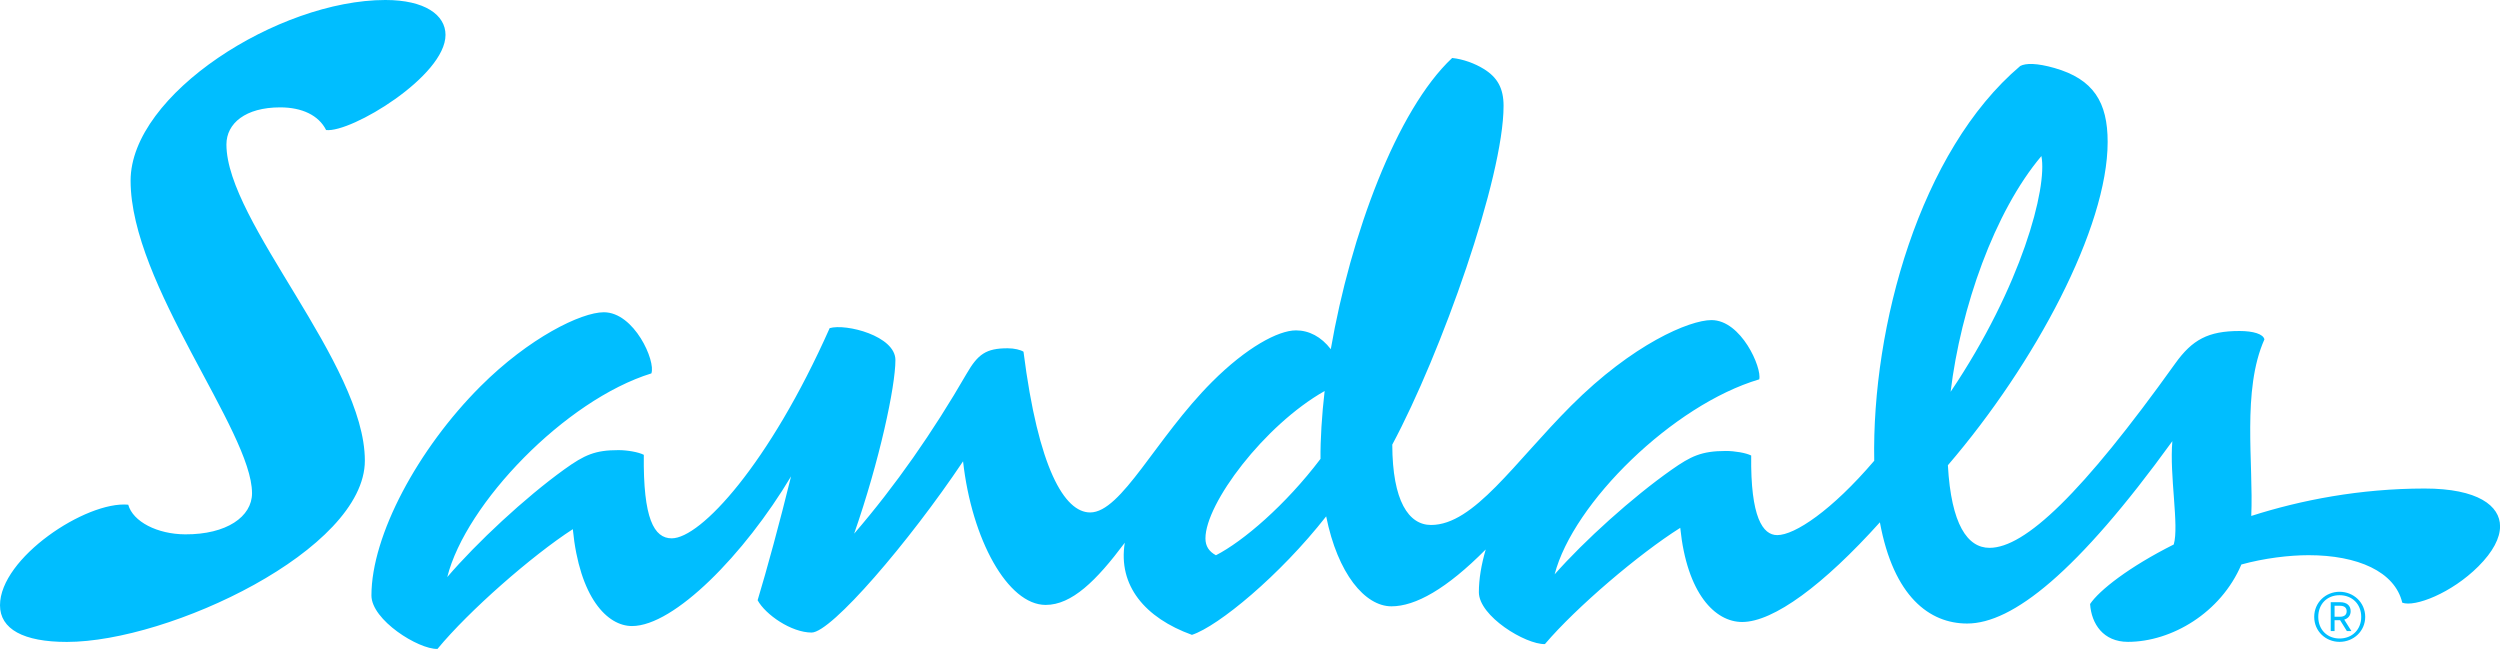
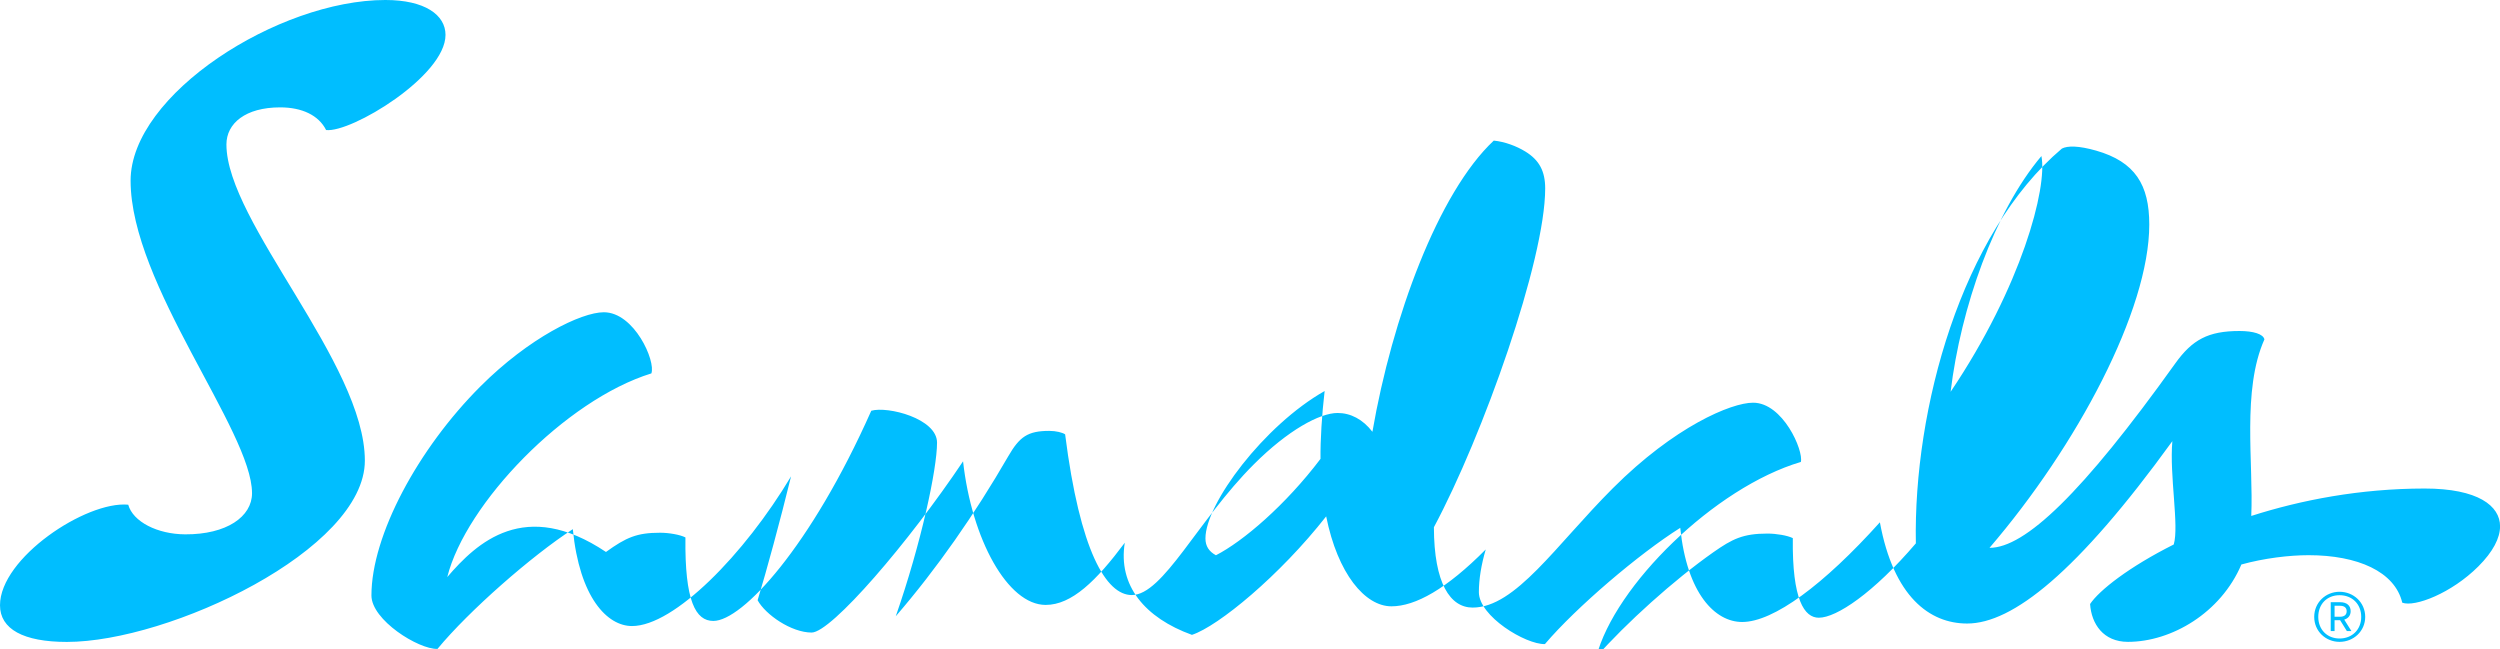
<svg xmlns="http://www.w3.org/2000/svg" id="Logo" x="0px" y="0px" viewBox="0 0 3574 927.8" style="enable-background:new 0 0 3574 927.8;" xml:space="preserve">
  <style type="text/css">	.st0{fill:#00BEFF;}</style>
-   <path class="st0" d="M1738.3,793.8c-9.8-5.3-15-12.9-15-24.1c0-49.8,83.9-161.7,170.4-210.7c-4,33.9-6.2,70.5-5.9,97 C1837.7,722.2,1777.1,773.9,1738.3,793.8 M2918.4,223.1c8.8,45.3-28.2,186-129.8,337C2803.1,440,2851.2,302.6,2918.4,223.1  M400.5,153.5c31.3,0,55.1,11.3,65.7,32.4c35.8,4.2,170.7-77.1,170.7-136c0-28.6-29.6-49.9-86-49.9C398.3,0,186.7,134.9,186.7,258.2 c0,148.7,173.6,357.9,173.6,446.9c0,33.5-36.3,59.1-95.6,58.8c-39.6-0.2-74.6-18-81.4-42.4C122.9,716,0,797.8,0,865.3 c0,34,33.4,52.4,95.6,52.4c146.2,0,426-131.7,426-259.2c0-138.9-197.9-341.2-197.9-452C323.7,176.4,350.9,153.5,400.5,153.5  M3218.4,737.6c3.4-74.9-13.6-179.8,18.8-252.4c-1.6-7.7-16-12-35.6-12c-44.8,0-67.5,12.4-91.8,46.3 c-133.6,186.8-215,263.7-265.6,263.7c-31.3,0-54.8-33-59.5-118.1c124.8-145.5,228.4-339.6,228.4-462.2c0-56.7-20.1-89.7-76.1-105.7 c-25-7.1-40.8-7.1-48.8-2.9c-143.6,121.6-212.4,371.9-208.8,564.4c-60.7,71.1-113.6,106.3-138.7,106.3c-20.5,0-38.3-25.1-37.2-113.8 c-7.6-3.8-23.5-6.5-36.2-6.5c-35.1,0-50.3,7.7-77.4,26.7c-56.4,39.6-125.1,101.7-167.4,149.7c26.4-102,169.2-242.3,292.5-278.8 c4-16.3-25.6-84.7-68.3-84.7c-31.3,0-112.4,34.2-200.5,122.3c-81.7,81.7-139.1,170.6-200.4,170.6c-31.9,0-55.2-34.1-55.4-114.9 c70-130.7,159.1-381.6,159.1-484.3c0-24.7-8.5-40.6-28.4-52.8c-12.7-7.8-29.3-14-45.1-15.6c-79.5,74.5-145.3,253.4-173.5,416.3 c-13.7-17.9-31.2-26.9-49.8-26.9c-25.5,0-70.9,24.6-119.8,73.5c-80.5,80.5-129.6,186.8-174.4,186.8c-36.6,0-74.1-62.7-95.3-229.8 c-4.1-2.6-12.9-4.9-22.7-4.9c-30.9,0-42.5,8.5-58.6,36.3c-48.4,83.7-101.6,160-160.8,228.7c36.3-104.1,59-210.3,59-248.2 c0-34.5-70.6-52.4-94-45.6c-86.5,194.6-184.4,300.5-225.8,300.5c-25.2,0-41-28-39.9-119.4c-7.6-3.9-23.5-6.7-36.2-6.7 c-33.2,0-48.4,6.6-77.4,27.5C750.4,711.6,681.7,775.6,639.4,825c26.3-105,168.7-253.1,291.8-291.2c6.5-17.5-24.4-87.4-68-87.4 c-32.3,0-106.9,36.5-176.3,105.9C597.4,641.8,531,765.5,531,851.3c0,35,67.1,77.1,94.4,76.4c45-54.5,134.7-133.1,193.5-171.2 c9.6,98.1,49.4,138.5,84.6,138.5c60.3,0,160.7-102.4,227.4-214c-15.9,64.9-35.1,135.2-47.8,177.1c11.2,20.6,48.2,46.2,77.2,46.2 c28.2,0,139.4-129.6,216.5-244.8c12.4,111.6,63.8,205.3,118.1,205.3c37.2,0,72.3-34.2,113.1-88.9c-9.9,61.2,28.8,107.4,96,131.7 c37.6-12.3,125.6-84.8,191.9-169.4c16.5,82.2,55.6,128.6,93.3,128.6c34.2,0,78.7-24.7,134.8-81.3c-6.3,21.6-9.8,42.2-9.8,61.1 c0,34.3,66.6,74.8,94.4,74.2c45-52.9,134.7-129.2,193.5-166.2c9.6,94.4,50,134.6,88.5,134.6c44.8,0,116.5-53.1,196.9-142.5 c19.6,106.4,71.1,144.7,124.7,144.7c64.8,0,157.3-72.7,293.4-260.7c-4.3,49.4,9.9,120.9,2,147.7c-64,32.1-106.6,65.6-119.6,85.1 c1.9,28.5,19,54.1,54.1,54.1c62.2,0,132.8-41.4,162.2-110.6c32.5-9,68.4-13.3,96-13.3c70.2,0,123.4,23.4,134,67.9 c17.9,6.7,70.5-13.6,108.8-51.9c21.1-21.1,31-40.6,31-57.3c0-29.1-31.3-54-108-54C3373.8,698.5,3289.7,714.8,3218.4,737.6  M3360.5,873.7c0-7.7-5.2-12.8-15.1-12.8H3332v41.3h5.5v-15.6h7.9l9.7,15.6h6.5l-10.3-16.4C3357.1,884.1,3360.5,879.8,3360.5,873.7  M3345.3,881.7h-7.8V866h7.8c6.6,0,9.5,3.2,9.5,7.8C3354.8,878.5,3351.9,881.7,3345.3,881.7 M3344.6,846 c-19.8,0-36.2,15.3-36.2,35.9c0,20.5,16.4,35.7,36.2,35.7c20.1,0,36.7-15.3,36.7-35.7C3381.3,861.3,3364.7,846,3344.6,846  M3344.6,912.8c-17.6,0-30.4-12.6-30.4-30.9c0-18.5,12.7-31,30.4-31c18,0,31,12.6,31,31C3375.6,900.2,3362.5,912.8,3344.6,912.8" />
+   <path class="st0" d="M1738.3,793.8c-9.8-5.3-15-12.9-15-24.1c0-49.8,83.9-161.7,170.4-210.7c-4,33.9-6.2,70.5-5.9,97 C1837.7,722.2,1777.1,773.9,1738.3,793.8 M2918.4,223.1c8.8,45.3-28.2,186-129.8,337C2803.1,440,2851.2,302.6,2918.4,223.1  M400.5,153.5c31.3,0,55.1,11.3,65.7,32.4c35.8,4.2,170.7-77.1,170.7-136c0-28.6-29.6-49.9-86-49.9C398.3,0,186.7,134.9,186.7,258.2 c0,148.7,173.6,357.9,173.6,446.9c0,33.5-36.3,59.1-95.6,58.8c-39.6-0.2-74.6-18-81.4-42.4C122.9,716,0,797.8,0,865.3 c0,34,33.4,52.4,95.6,52.4c146.2,0,426-131.7,426-259.2c0-138.9-197.9-341.2-197.9-452C323.7,176.4,350.9,153.5,400.5,153.5  M3218.4,737.6c3.4-74.9-13.6-179.8,18.8-252.4c-1.6-7.7-16-12-35.6-12c-44.8,0-67.5,12.4-91.8,46.3 c-133.6,186.8-215,263.7-265.6,263.7c124.8-145.5,228.4-339.6,228.4-462.2c0-56.7-20.1-89.7-76.1-105.7 c-25-7.1-40.8-7.1-48.8-2.9c-143.6,121.6-212.4,371.9-208.8,564.4c-60.7,71.1-113.6,106.3-138.7,106.3c-20.5,0-38.3-25.1-37.2-113.8 c-7.6-3.8-23.5-6.5-36.2-6.5c-35.1,0-50.3,7.7-77.4,26.7c-56.4,39.6-125.1,101.7-167.4,149.7c26.4-102,169.2-242.3,292.5-278.8 c4-16.3-25.6-84.7-68.3-84.7c-31.3,0-112.4,34.2-200.5,122.3c-81.7,81.7-139.1,170.6-200.4,170.6c-31.9,0-55.2-34.1-55.4-114.9 c70-130.7,159.1-381.6,159.1-484.3c0-24.7-8.5-40.6-28.4-52.8c-12.7-7.8-29.3-14-45.1-15.6c-79.5,74.5-145.3,253.4-173.5,416.3 c-13.7-17.9-31.2-26.9-49.8-26.9c-25.5,0-70.9,24.6-119.8,73.5c-80.5,80.5-129.6,186.8-174.4,186.8c-36.6,0-74.1-62.7-95.3-229.8 c-4.1-2.6-12.9-4.9-22.7-4.9c-30.9,0-42.5,8.5-58.6,36.3c-48.4,83.7-101.6,160-160.8,228.7c36.3-104.1,59-210.3,59-248.2 c0-34.5-70.6-52.4-94-45.6c-86.5,194.6-184.4,300.5-225.8,300.5c-25.2,0-41-28-39.9-119.4c-7.6-3.9-23.5-6.7-36.2-6.7 c-33.2,0-48.4,6.6-77.4,27.5C750.4,711.6,681.7,775.6,639.4,825c26.3-105,168.7-253.1,291.8-291.2c6.5-17.5-24.4-87.4-68-87.4 c-32.3,0-106.9,36.5-176.3,105.9C597.4,641.8,531,765.5,531,851.3c0,35,67.1,77.1,94.4,76.4c45-54.5,134.7-133.1,193.5-171.2 c9.6,98.1,49.4,138.5,84.6,138.5c60.3,0,160.7-102.4,227.4-214c-15.9,64.9-35.1,135.2-47.8,177.1c11.2,20.6,48.2,46.2,77.2,46.2 c28.2,0,139.4-129.6,216.5-244.8c12.4,111.6,63.8,205.3,118.1,205.3c37.2,0,72.3-34.2,113.1-88.9c-9.9,61.2,28.8,107.4,96,131.7 c37.6-12.3,125.6-84.8,191.9-169.4c16.5,82.2,55.6,128.6,93.3,128.6c34.2,0,78.7-24.7,134.8-81.3c-6.3,21.6-9.8,42.2-9.8,61.1 c0,34.3,66.6,74.8,94.4,74.2c45-52.9,134.7-129.2,193.5-166.2c9.6,94.4,50,134.6,88.5,134.6c44.8,0,116.5-53.1,196.9-142.5 c19.6,106.4,71.1,144.7,124.7,144.7c64.8,0,157.3-72.7,293.4-260.7c-4.3,49.4,9.9,120.9,2,147.7c-64,32.1-106.6,65.6-119.6,85.1 c1.9,28.5,19,54.1,54.1,54.1c62.2,0,132.8-41.4,162.2-110.6c32.5-9,68.4-13.3,96-13.3c70.2,0,123.4,23.4,134,67.9 c17.9,6.7,70.5-13.6,108.8-51.9c21.1-21.1,31-40.6,31-57.3c0-29.1-31.3-54-108-54C3373.8,698.5,3289.7,714.8,3218.4,737.6  M3360.5,873.7c0-7.7-5.2-12.8-15.1-12.8H3332v41.3h5.5v-15.6h7.9l9.7,15.6h6.5l-10.3-16.4C3357.1,884.1,3360.5,879.8,3360.5,873.7  M3345.3,881.7h-7.8V866h7.8c6.6,0,9.5,3.2,9.5,7.8C3354.8,878.5,3351.9,881.7,3345.3,881.7 M3344.6,846 c-19.8,0-36.2,15.3-36.2,35.9c0,20.5,16.4,35.7,36.2,35.7c20.1,0,36.7-15.3,36.7-35.7C3381.3,861.3,3364.7,846,3344.6,846  M3344.6,912.8c-17.6,0-30.4-12.6-30.4-30.9c0-18.5,12.7-31,30.4-31c18,0,31,12.6,31,31C3375.6,900.2,3362.5,912.8,3344.6,912.8" />
</svg>